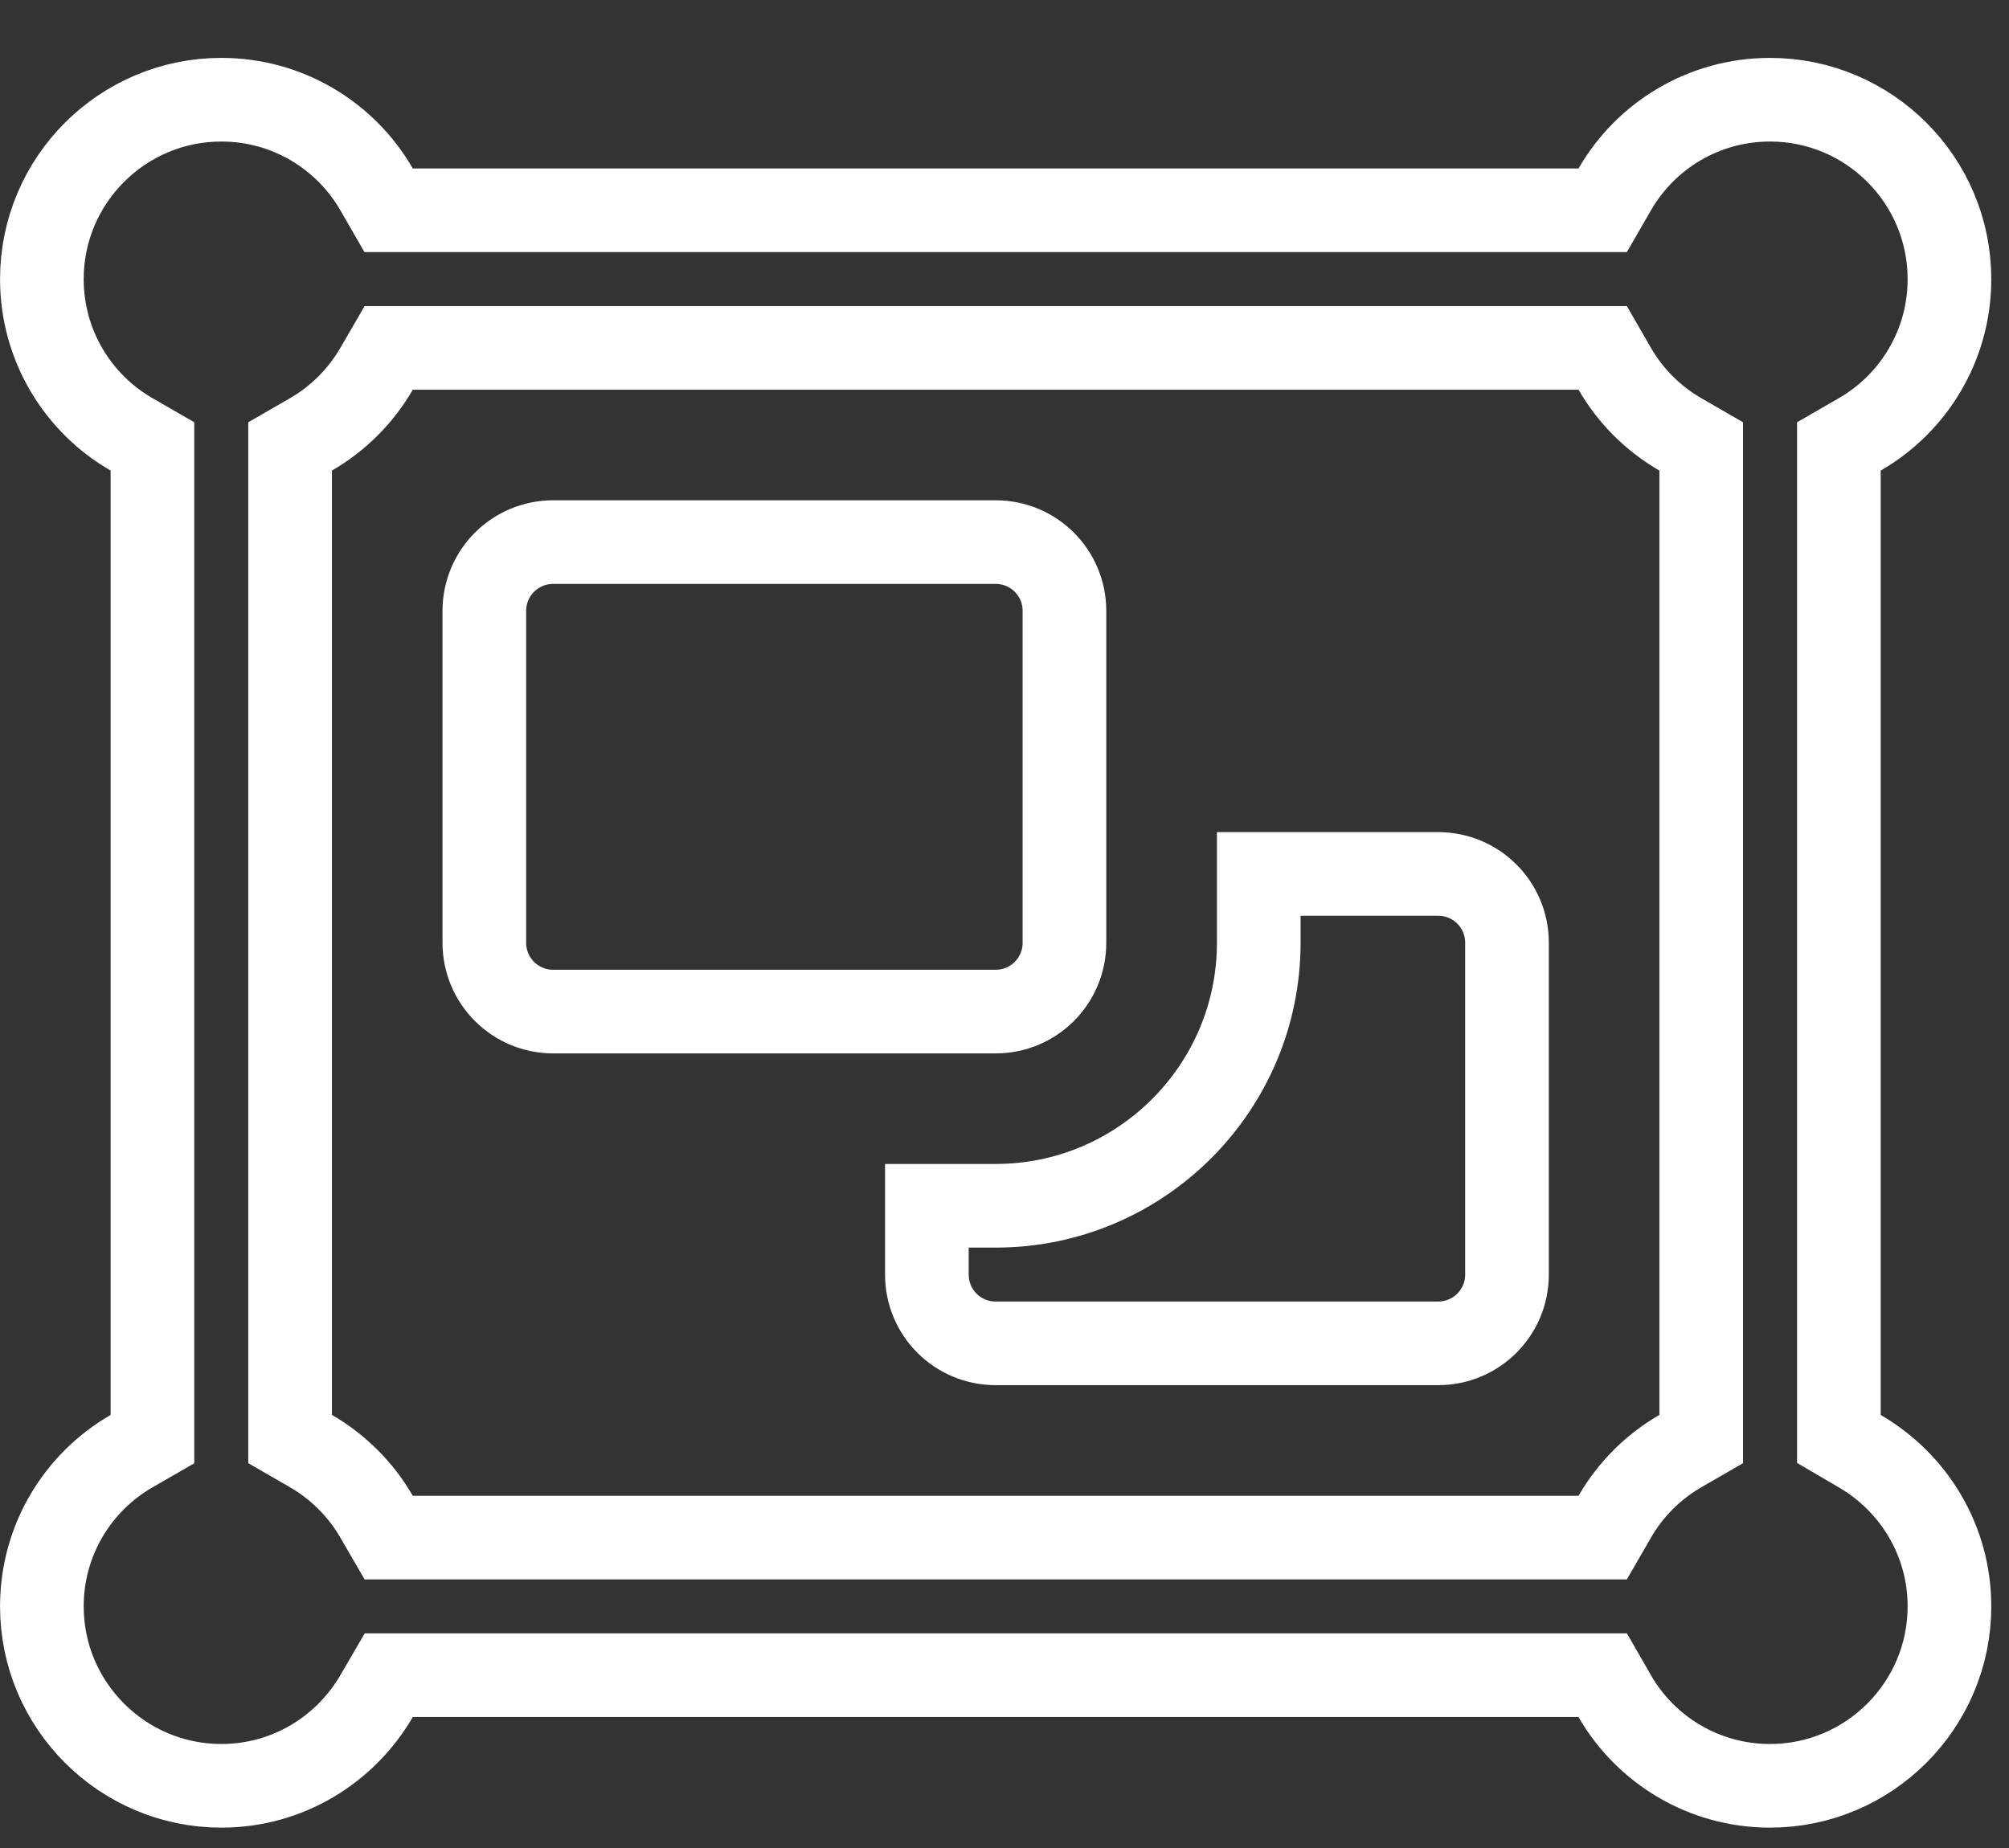
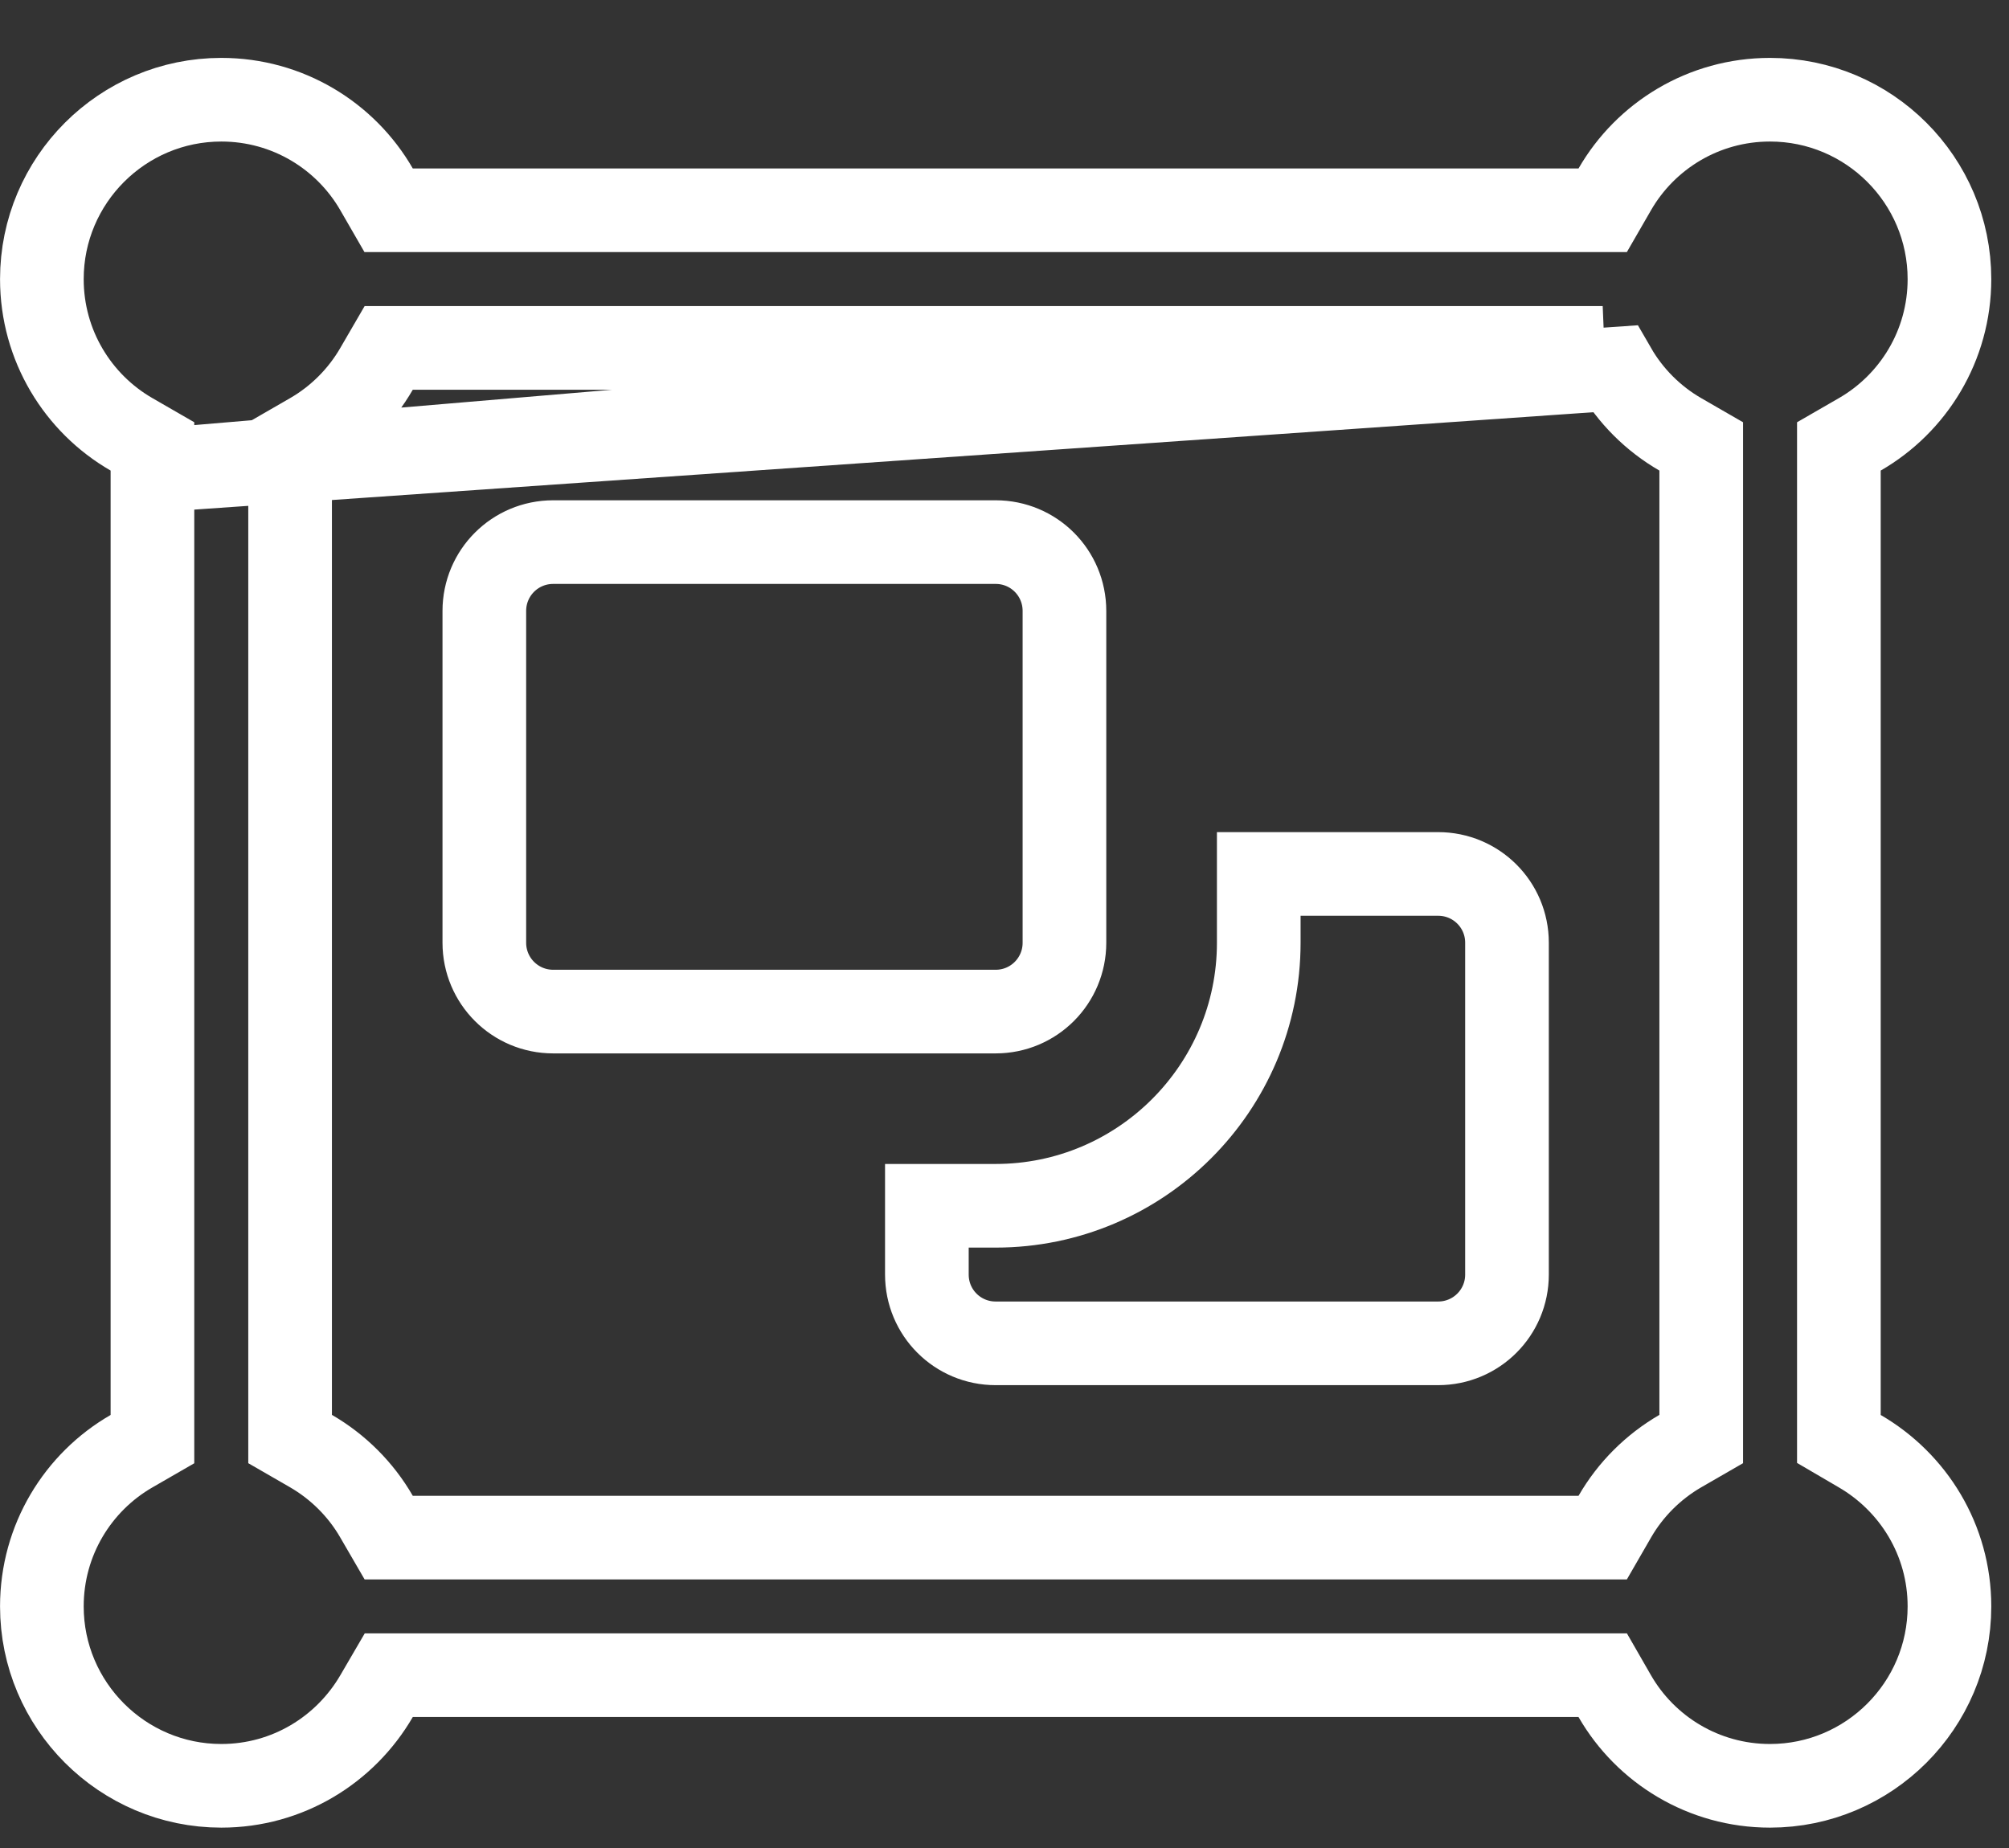
<svg xmlns="http://www.w3.org/2000/svg" width="25" height="23" viewBox="0 0 25 23" fill="none">
  <rect x="0" y="0" width="25" height="23" fill="#333333" stroke="none" />
-   <path d="M1.897 5.857V5.556L1.637 5.406C0.97 5.022 0.521 4.3 0.521 3.474C0.521 2.242 1.523 1.241 2.754 1.241C3.58 1.241 4.302 1.69 4.686 2.357L4.836 2.617H5.137H19.643H19.944L20.094 2.357C20.478 1.69 21.2 1.241 22.026 1.241C23.258 1.241 24.259 2.242 24.259 3.474C24.259 4.3 23.81 5.022 23.143 5.406L22.883 5.556V5.857V17.61V17.909L23.141 18.06C23.811 18.449 24.259 19.168 24.259 19.993C24.259 21.224 23.258 22.226 22.026 22.226C21.2 22.226 20.478 21.777 20.094 21.11L19.944 20.849H19.643H5.137H4.838L4.687 21.108C4.298 21.778 3.579 22.226 2.754 22.226C1.523 22.226 0.521 21.224 0.521 19.993C0.521 19.167 0.97 18.445 1.637 18.061L1.897 17.911V17.61V5.857ZM20.094 4.59L19.944 4.33H19.643H5.137H4.837L4.686 4.59C4.491 4.928 4.208 5.211 3.87 5.406L3.61 5.556V5.857V17.61V17.91L3.87 18.06C4.208 18.256 4.491 18.538 4.686 18.877L4.837 19.137H5.137H19.643H19.944L20.094 18.877C20.289 18.538 20.572 18.256 20.91 18.06L21.17 17.91V17.61V5.857V5.556L20.91 5.406C20.572 5.211 20.289 4.928 20.094 4.59ZM6.027 7.604C6.027 7.129 6.41 6.747 6.884 6.747H12.39C12.864 6.747 13.246 7.129 13.246 7.604V11.733C13.246 12.207 12.864 12.59 12.39 12.59H6.884C6.41 12.59 6.027 12.207 6.027 11.733V7.604ZM11.534 15.007H12.39C14.196 15.007 15.664 13.539 15.664 11.733V10.877H17.896C18.37 10.877 18.753 11.259 18.753 11.733V15.863C18.753 16.337 18.37 16.719 17.896 16.719H12.39C11.916 16.719 11.534 16.337 11.534 15.863V15.007Z" stroke="white" stroke-width="1.041" />
+   <path d="M1.897 5.857V5.556L1.637 5.406C0.97 5.022 0.521 4.3 0.521 3.474C0.521 2.242 1.523 1.241 2.754 1.241C3.58 1.241 4.302 1.69 4.686 2.357L4.836 2.617H5.137H19.643H19.944L20.094 2.357C20.478 1.69 21.2 1.241 22.026 1.241C23.258 1.241 24.259 2.242 24.259 3.474C24.259 4.3 23.81 5.022 23.143 5.406L22.883 5.556V5.857V17.61V17.909L23.141 18.06C23.811 18.449 24.259 19.168 24.259 19.993C24.259 21.224 23.258 22.226 22.026 22.226C21.2 22.226 20.478 21.777 20.094 21.11L19.944 20.849H19.643H5.137H4.838L4.687 21.108C4.298 21.778 3.579 22.226 2.754 22.226C1.523 22.226 0.521 21.224 0.521 19.993C0.521 19.167 0.97 18.445 1.637 18.061L1.897 17.911V17.61V5.857ZL19.944 4.33H19.643H5.137H4.837L4.686 4.59C4.491 4.928 4.208 5.211 3.87 5.406L3.61 5.556V5.857V17.61V17.91L3.87 18.06C4.208 18.256 4.491 18.538 4.686 18.877L4.837 19.137H5.137H19.643H19.944L20.094 18.877C20.289 18.538 20.572 18.256 20.91 18.06L21.17 17.91V17.61V5.857V5.556L20.91 5.406C20.572 5.211 20.289 4.928 20.094 4.59ZM6.027 7.604C6.027 7.129 6.41 6.747 6.884 6.747H12.39C12.864 6.747 13.246 7.129 13.246 7.604V11.733C13.246 12.207 12.864 12.59 12.39 12.59H6.884C6.41 12.59 6.027 12.207 6.027 11.733V7.604ZM11.534 15.007H12.39C14.196 15.007 15.664 13.539 15.664 11.733V10.877H17.896C18.37 10.877 18.753 11.259 18.753 11.733V15.863C18.753 16.337 18.37 16.719 17.896 16.719H12.39C11.916 16.719 11.534 16.337 11.534 15.863V15.007Z" stroke="white" stroke-width="1.041" />
</svg>